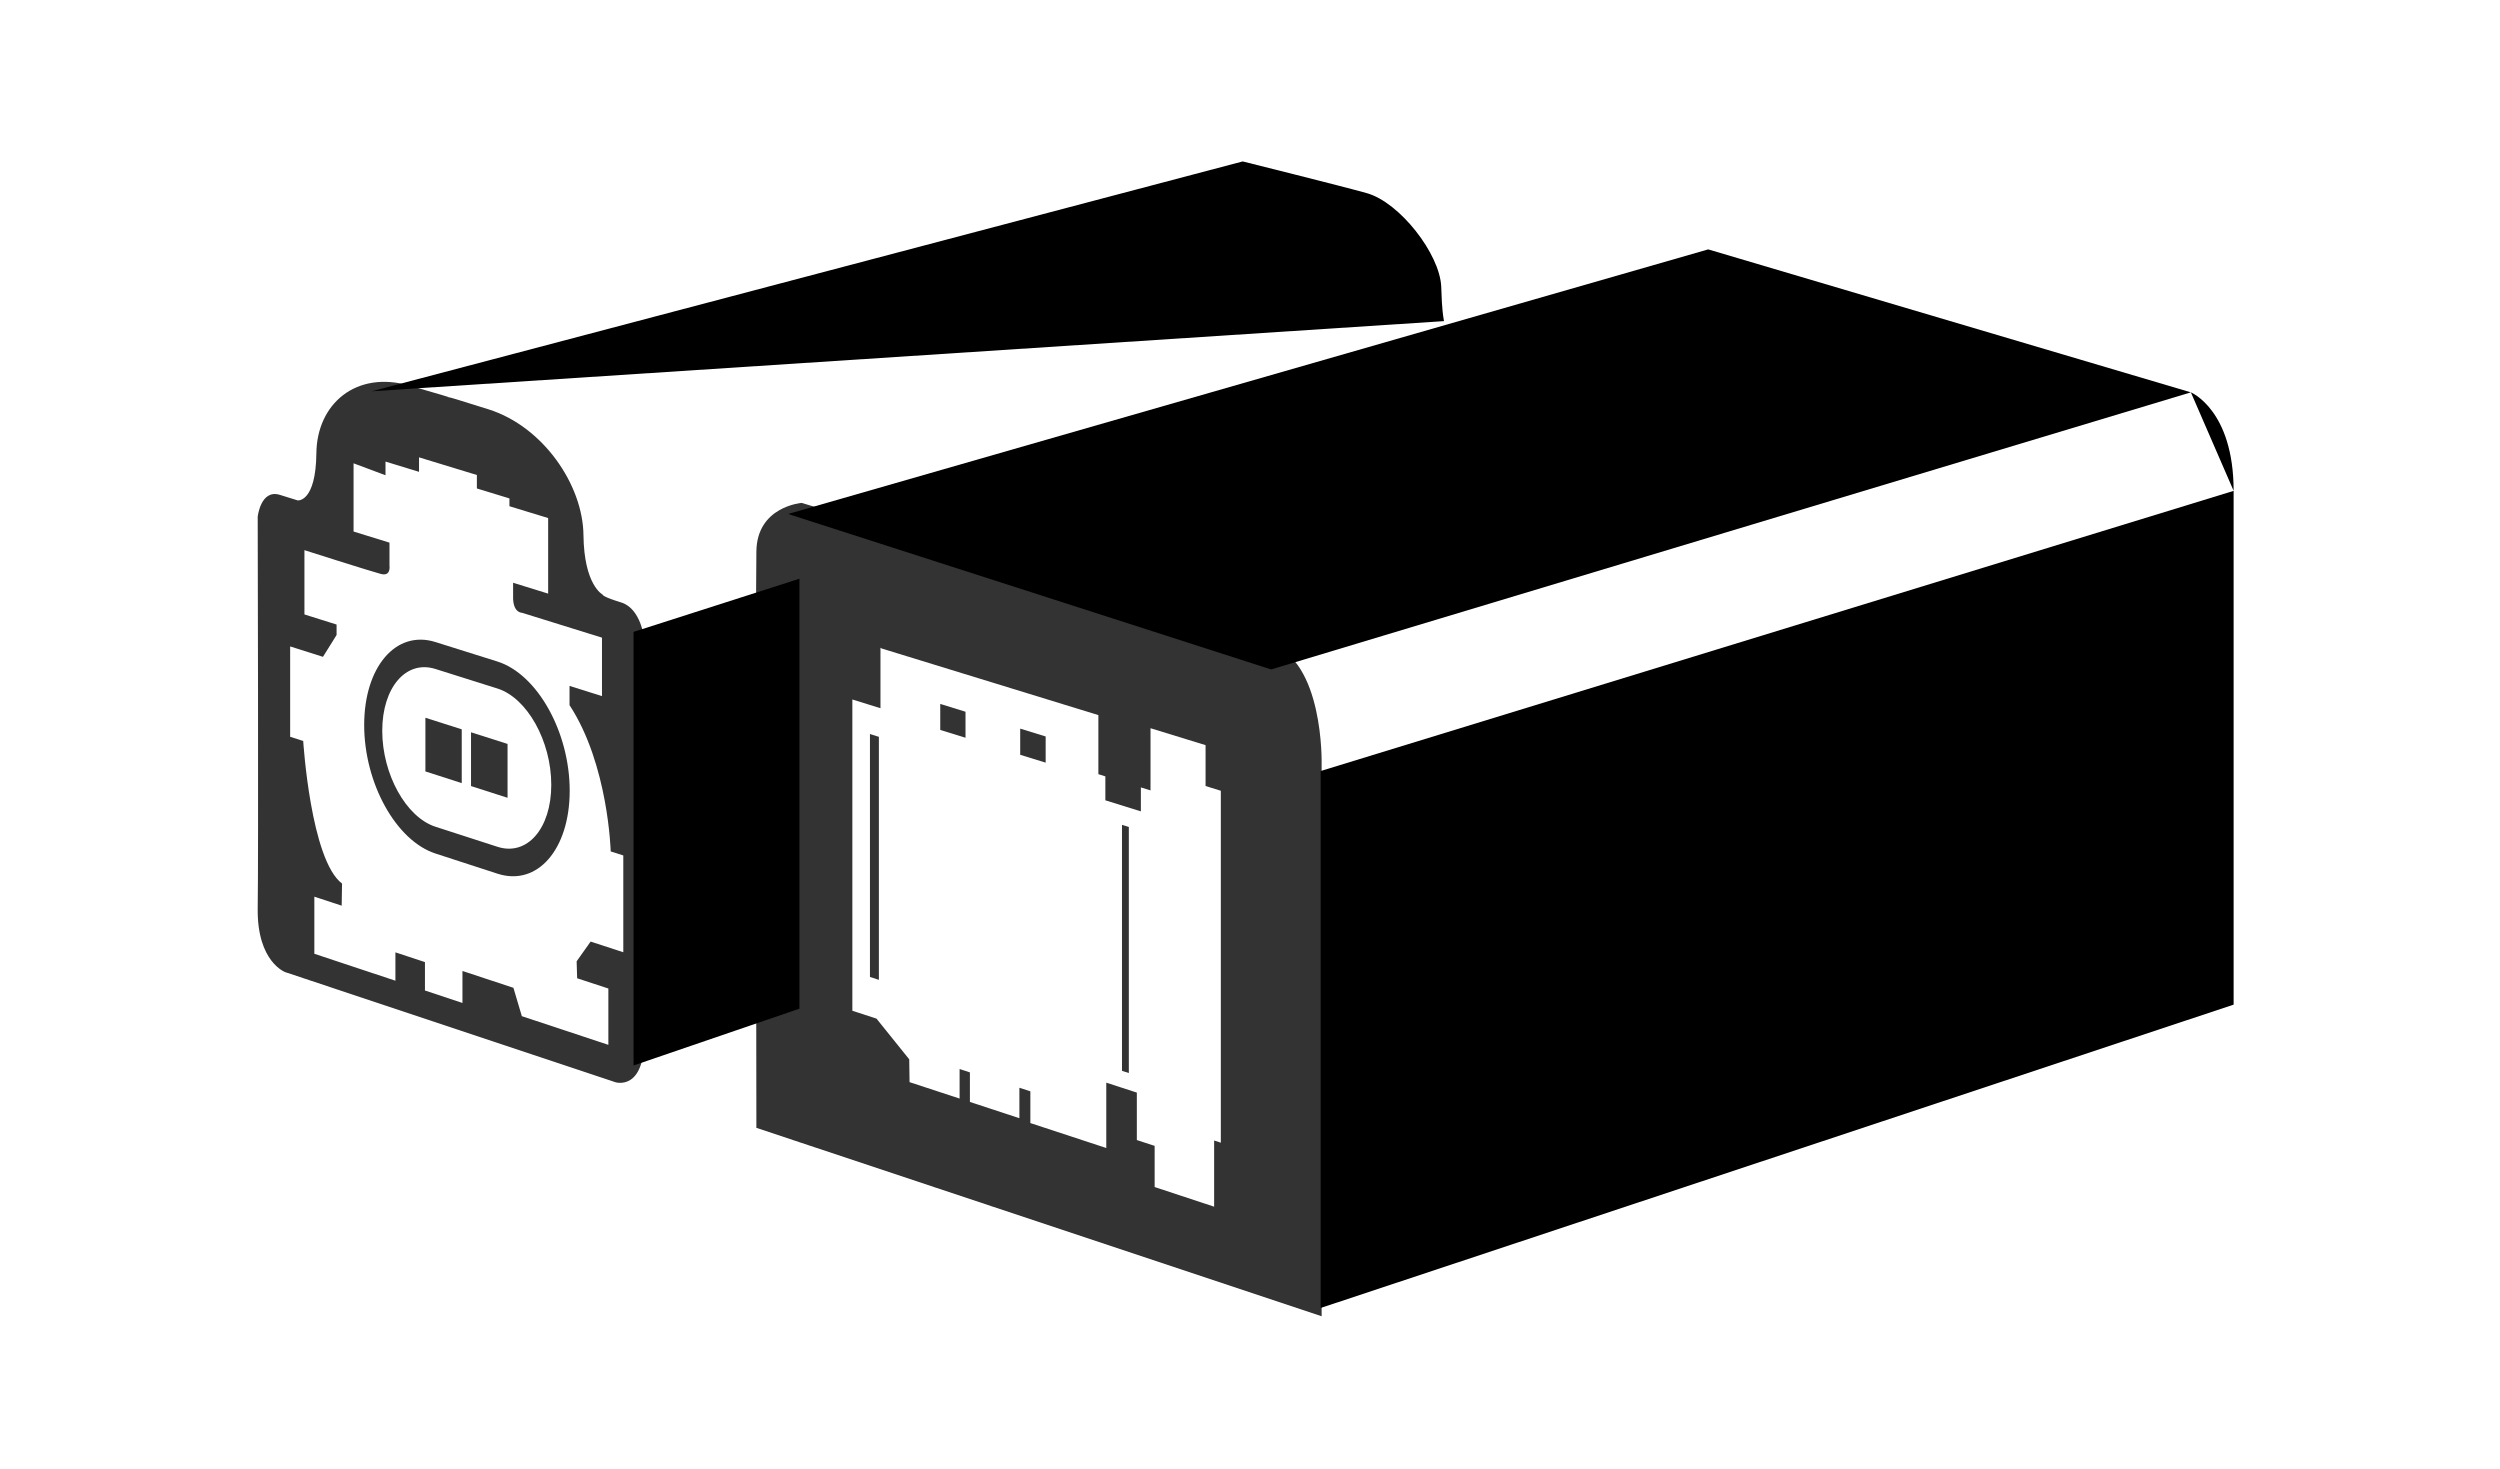
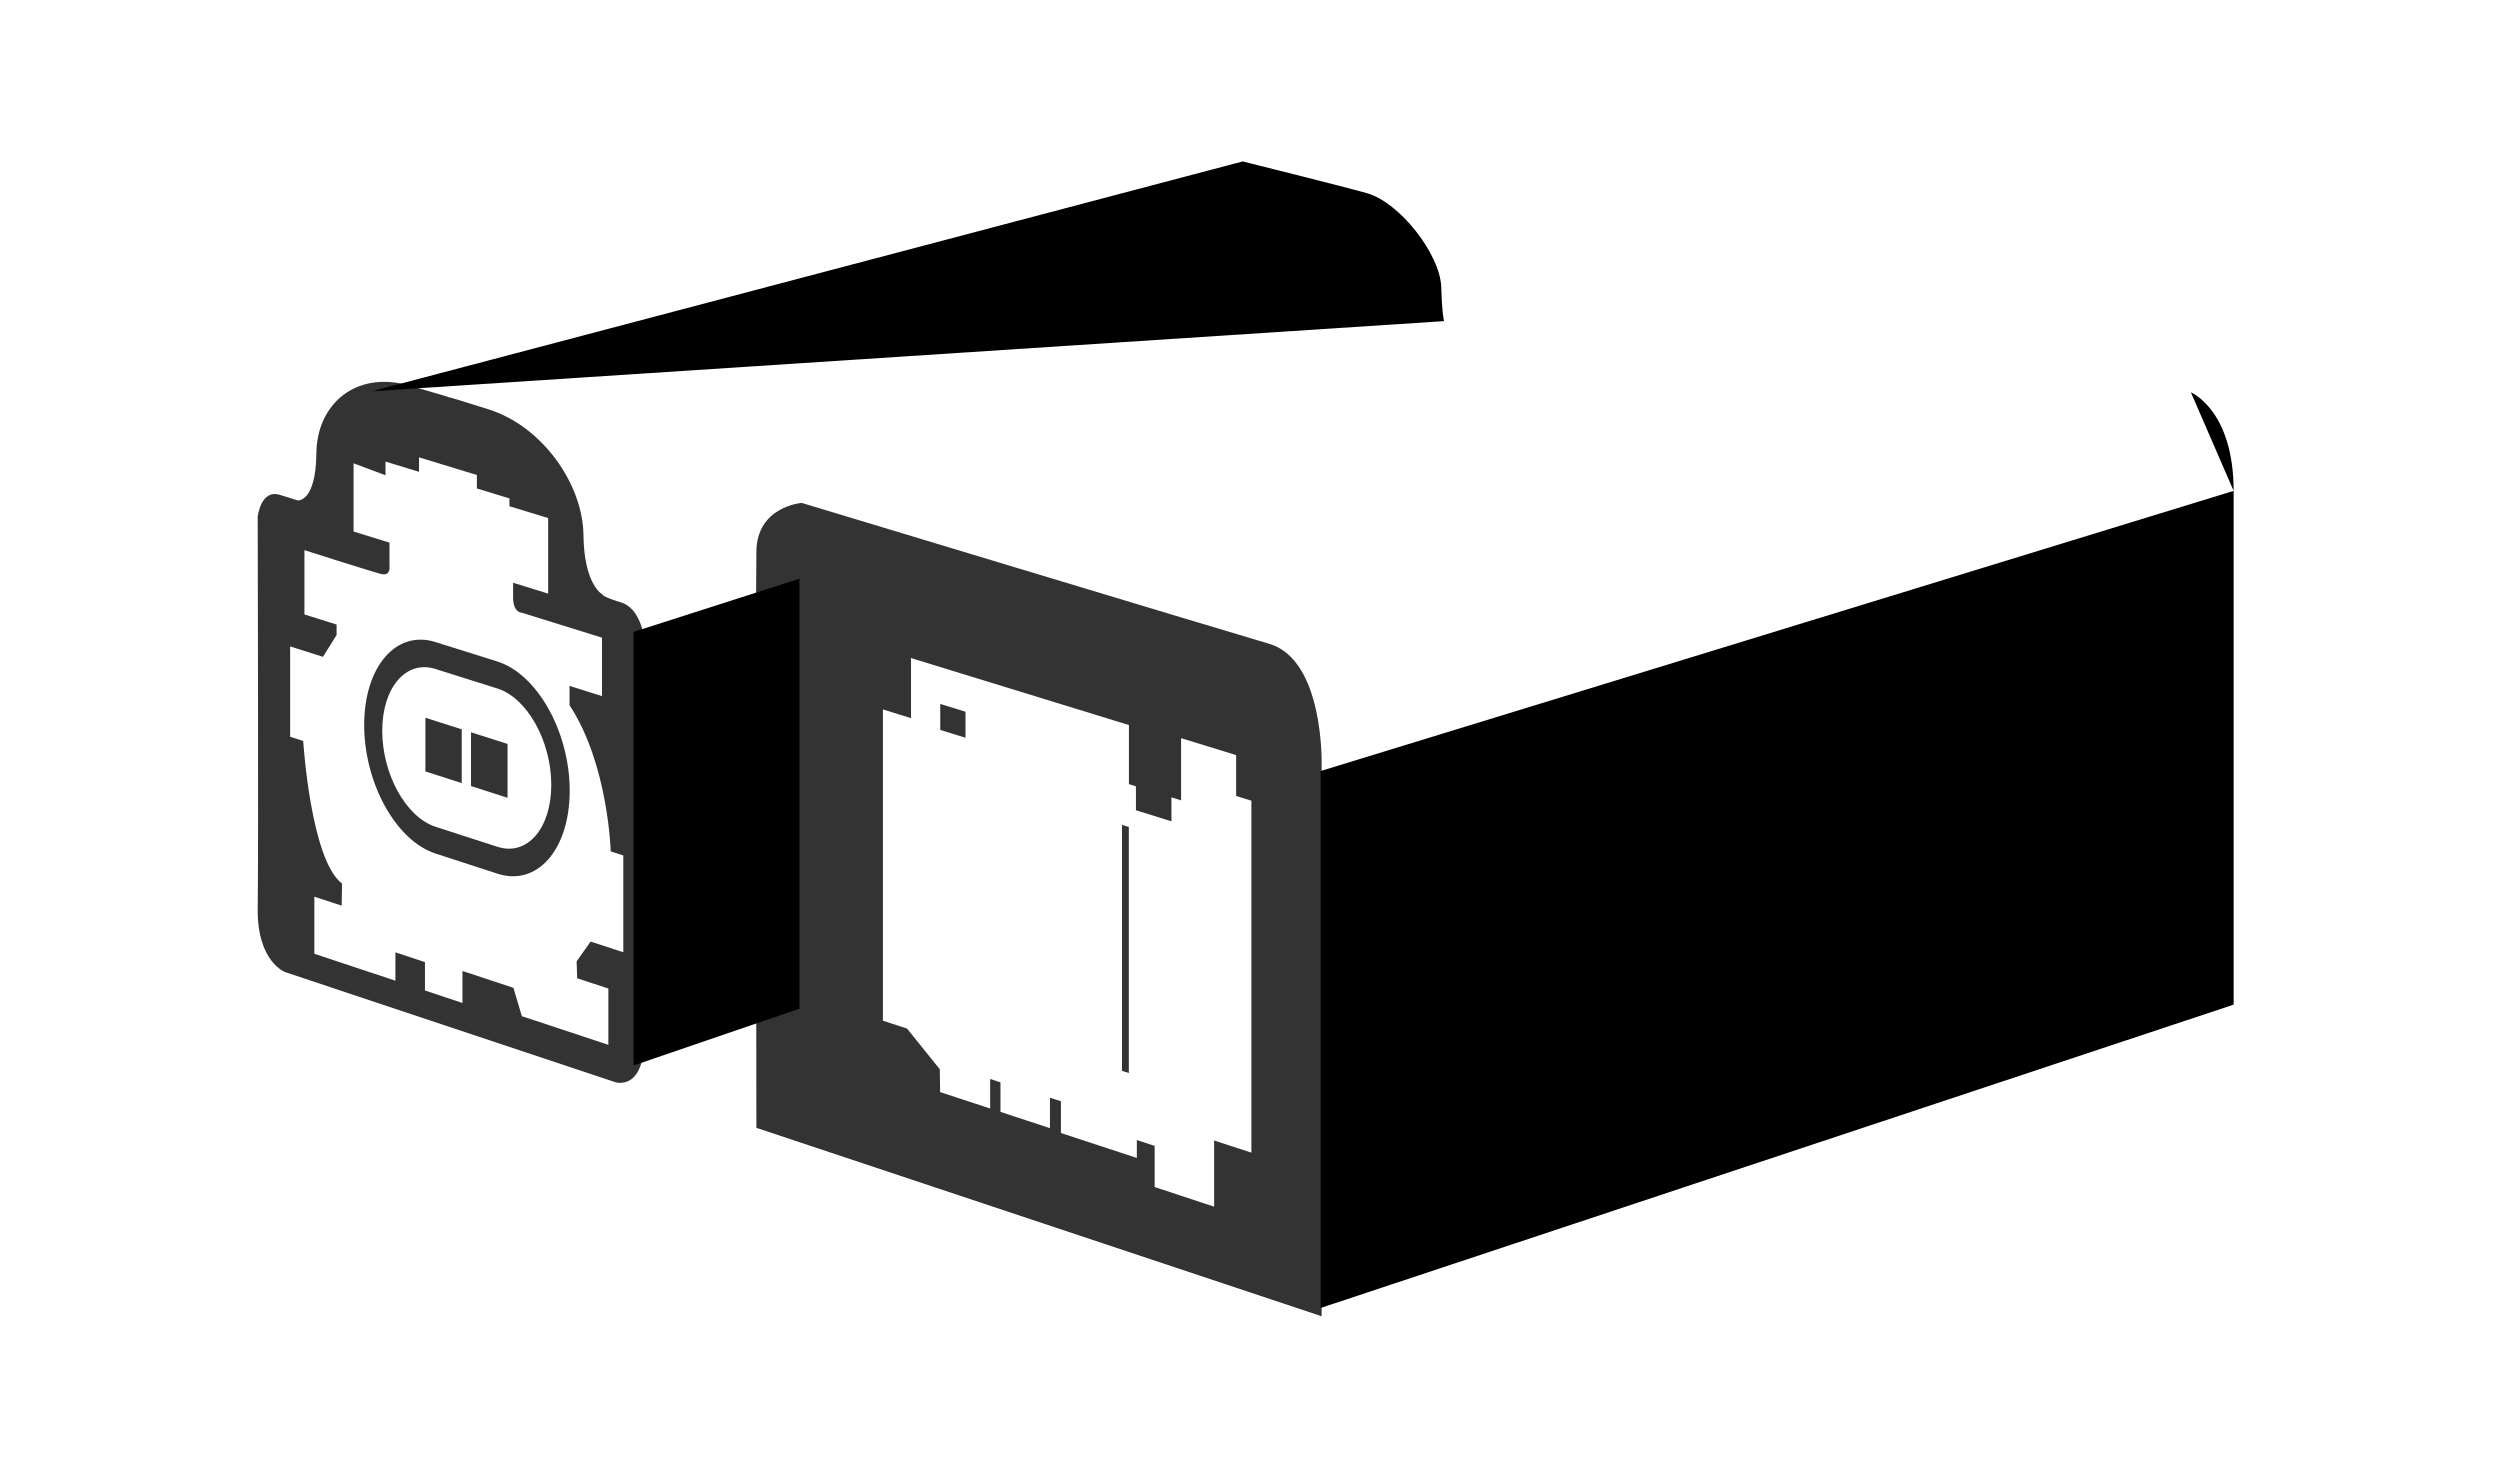
<svg xmlns="http://www.w3.org/2000/svg" width="490" height="288" version="1.1" viewBox="0 0 490 288">
  <style type="text/css">.cv_cv_st0{fill:none;stroke:#333333;stroke-width:3.388;stroke-linejoin:round;stroke-miterlimit:10;}
	.cv_st1{fill:#333333;}</style>
  <g id="Accessoires_00000145046708536440083120000003963940029292225458_" transform="translate(-155.86 -255.19)">
    <polygon class="cv_st1" points="340.15 398.26 345.1 399.79 345.1 394.69 340.15 393.16" />
-     <polygon class="cv_st1" points="355.82 403.13 360.81 404.67 360.81 399.54 355.82 398" />
    <polygon class="cv_st1" points="326.37 446.67 328.12 447.24 328.12 399.61 326.37 399.06" />
    <polygon class="cv_st1" points="375.77 465.07 377.11 465.51 377.11 417.28 375.77 416.86" />
-     <path class="cv_st1" d="m404.57 381.36c-10.74-3.16-91.57-27.6-91.57-27.6s-8.78 0.66-8.89 9.51c-0.17 8.83 0 112.98 0 112.98l110.79 36.93v-108.28s0.47-20.45-10.33-23.54zm-9.42 97.8-1.32-0.43v12.97l-11.66-3.85v-8.07l-3.49-1.14v-9.3l-5.99-1.95v12.81l-14.88-4.89v-6.22l-2.15-0.7v5.97l-9.7-3.19v-5.79l-2.02-0.66v5.79l-9.81-3.22-0.06-4.47-6.42-7.98-4.73-1.54v-61.01l5.51 1.71v-11.86l0.22 0.15 42.49 13.06v11.58l1.37 0.43v4.69l6.96 2.17v-4.7l1.89 0.59v-12.19l10.79 3.32v8.01l2.99 0.93v68.98z" />
+     <path class="cv_st1" d="m404.57 381.36c-10.74-3.16-91.57-27.6-91.57-27.6s-8.78 0.66-8.89 9.51c-0.17 8.83 0 112.98 0 112.98l110.79 36.93v-108.28s0.47-20.45-10.33-23.54zm-9.42 97.8-1.32-0.43v12.97l-11.66-3.85v-8.07l-3.49-1.14v-9.3v12.81l-14.88-4.89v-6.22l-2.15-0.7v5.97l-9.7-3.19v-5.79l-2.02-0.66v5.79l-9.81-3.22-0.06-4.47-6.42-7.98-4.73-1.54v-61.01l5.51 1.71v-11.86l0.22 0.15 42.49 13.06v11.58l1.37 0.43v4.69l6.96 2.17v-4.7l1.89 0.59v-12.19l10.79 3.32v8.01l2.99 0.93v68.98z" />
    <polygon class="cv_st0" points="593.65 452.1 414.71 511.55 414.71 406.31 593.65 351.4" />
-     <polygon class="cv_st0" points="405 386.4 310.33 355.93 490.67 304.07 585.27 332.09" />
    <path class="cv_st0" d="m585.27 332.09s8.38 3.45 8.38 19.3" />
    <polygon class="cv_st1" points="248.18 409.26 255.34 411.56 255.34 401 248.18 398.72" />
    <polygon class="cv_st1" points="239.24 406.39 246.36 408.68 246.36 398.14 239.24 395.87" />
    <path class="cv_st1" d="m282.11 380.35s-0.58-5.87-4.5-7.08c-3.41-1.05-3.63-1.44-3.63-1.54 0 0-3.65-1.82-3.76-11.66-0.11-9.89-7.94-21.27-18.57-24.64-6.54-2.08-7.79-2.4-7.79-2.4 0 0.06 0.47 0.2 0.47 0.2l-0.93-0.28s0.47 0.14 0.47 0.09c0 0-1.25-0.42-7.76-2.28-10.48-3-18.14 3.59-18.24 13.28-0.11 9.64-3.65 9.23-3.65 9.23l-3.51-1.09c-3.75-1.16-4.34 4.28-4.34 4.28s0.17 66.24 0 76.77c-0.14 10.55 5.43 12.51 5.43 12.51l64.7 21.57s5.81 1.83 5.63-9.03c-0.2-10.87-0.02-77.93-0.02-77.93zm-4.11 61.47-6.38-2.08-2.74 3.87 0.1 3.32 6.12 2.01v11.04l-16.96-5.62-1.65-5.56-9.99-3.3v6.27l-7.35-2.44v-5.57l-5.79-1.91v5.56l-15.89-5.28v-11.19l5.36 1.76 0.07-4.33c-6.16-4.64-7.61-27.95-7.61-27.95l-2.56-0.82v-17.71l6.43 2.04 2.67-4.28v-2.05l-6.3-1.98v-12.6s12.84 4.1 14.93 4.65c2.09 0.59 1.74-1.61 1.74-1.61v-4.51l-7.04-2.18v-13.37l6.26 2.34v-2.68l6.57 2.01v-2.84l11.34 3.46v2.64l6.38 1.95v1.53l7.59 2.32v14.81l-6.87-2.13v2.59c-0.1 3.35 1.73 3.29 1.73 3.29l15.69 4.88v11.46l-6.36-2v3.77c7.63 11.64 8.07 28.67 8.07 28.67l2.47 0.79v18.96z" />
    <path class="cv_st1" d="m253.36 384.85-12.15-3.82c-7.73-2.43-13.97 4.86-13.97 16.26 0 11.41 6.25 22.68 13.97 25.19l12.15 3.95c7.81 2.54 14.16-4.74 14.16-16.26s-6.36-22.86-14.16-25.32zm0 36.31-12.15-3.93c-5.76-1.86-10.43-10.3-10.43-18.8s4.67-13.94 10.43-12.12l12.15 3.83c5.81 1.83 10.55 10.3 10.55 18.88 0 8.57-4.74 14.02-10.55 12.14z" />
    <polygon class="cv_st0" points="312.55 452.89 280.04 464.02 280.04 379.04 312.55 368.62" />
    <path class="cv_st0" d="m228.71 331.88 170.72-45.05s19.55 4.87 24.33 6.22c6.45 1.81 14.29 11.91 14.58 18.3 0.08 1.69 0.08 4.2 0.54 6.78" />
  </g>
</svg>